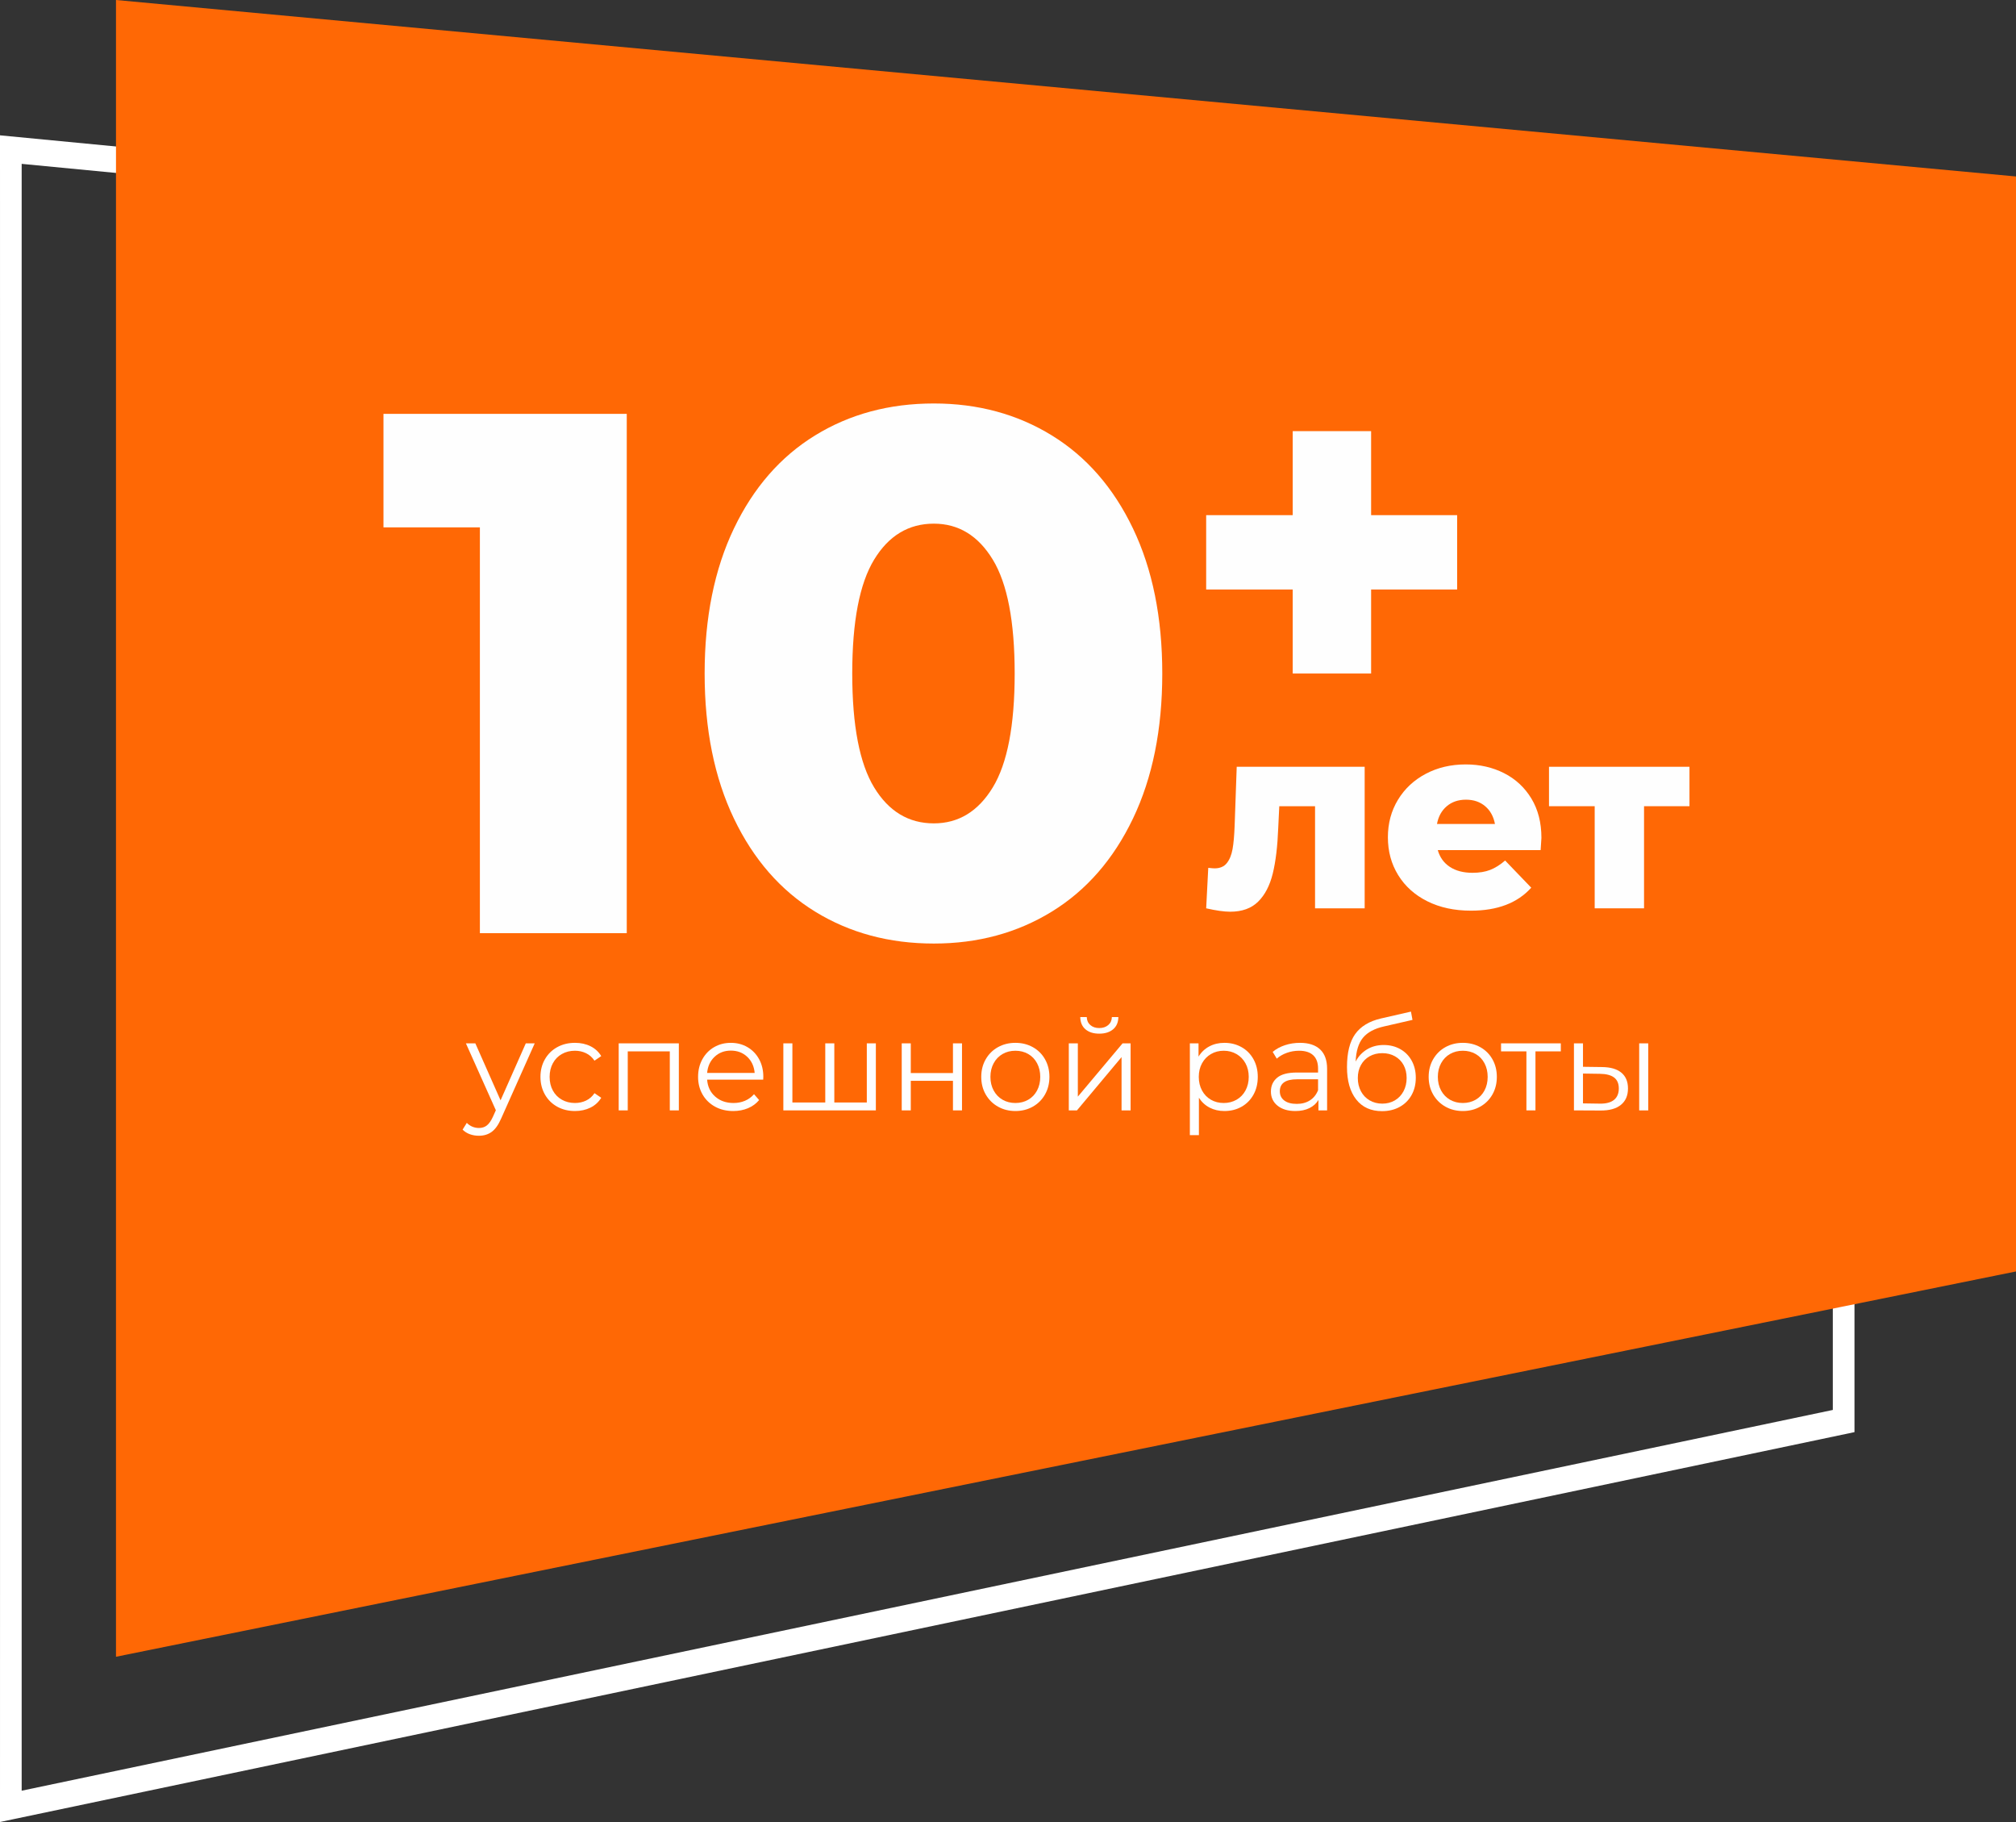
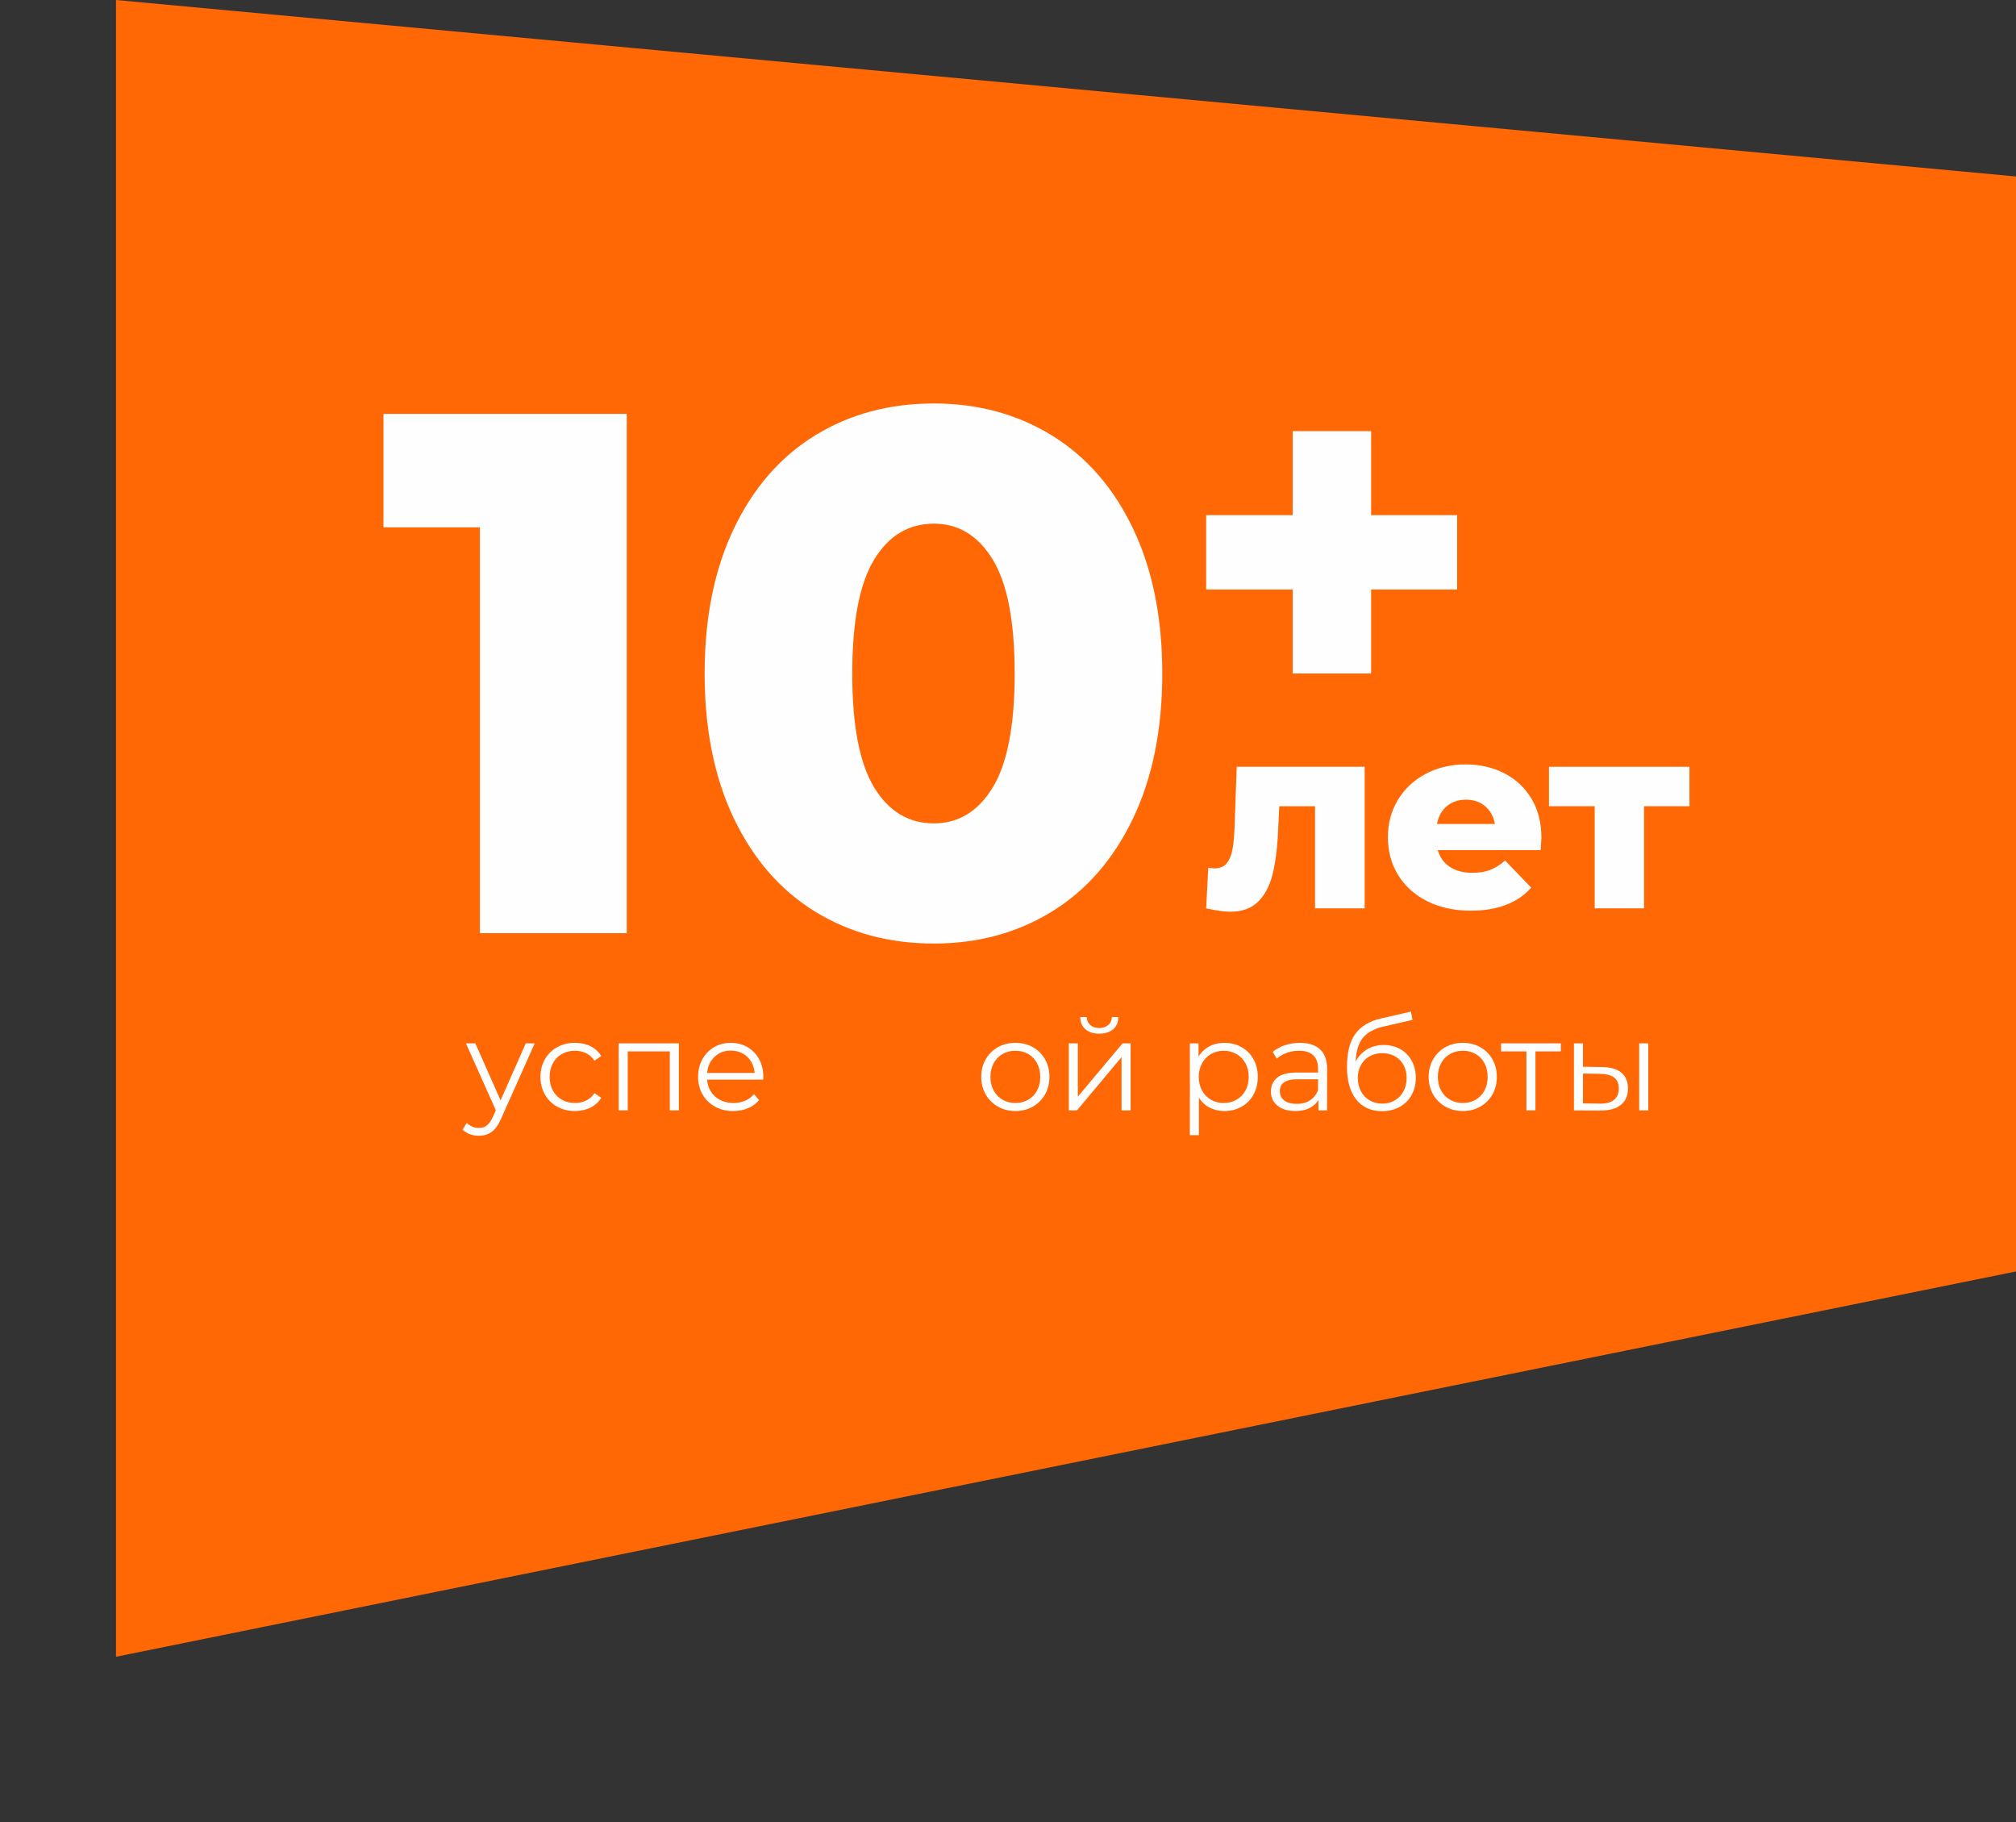
<svg xmlns="http://www.w3.org/2000/svg" xml:space="preserve" width="103.486mm" height="93.51mm" version="1.1" style="shape-rendering:geometricPrecision; text-rendering:geometricPrecision; image-rendering:optimizeQuality; fill-rule:evenodd; clip-rule:evenodd" viewBox="0 0 7174.52 6482.9">
  <rect x="0" y="0" width="7174.52" height="6482.9" fill="#333333" stroke="none" />
  <defs>
    <style type="text/css"> .fil1 {fill:#FF6805} .fil2 {fill:#FEFEFE;fill-rule:nonzero} .fil0 {fill:white;fill-rule:nonzero} </style>
  </defs>
  <g id="Слой_x0020_1">
-     <path class="fil0" d="M45.04 6473.43l6554.67 -1377.74 0 -3978.82c-2199.85,-212.5 -4399.78,-424.18 -6599.72,-635.35 0.42,2000.46 0.39,4000.92 0,6001.38l45.04 -9.47zm6477.57 -1456.67l-6445.49 1354.8 0 -5788.53 6445.49 620.5 0 3813.23z" />
    <polygon class="fil1" points="412.78,5894.95 7174.52,4523.95 7174.52,627.91 412.78,0 " />
    <g id="_2422827142096">
      <polygon class="fil2" points="2230.49,1472.57 2230.49,3320.31 1707.84,3320.31 1707.84,1876.43 1364.69,1876.43 1364.69,1472.57 " />
      <path id="_1" class="fil2" d="M3323.3 3357.26c-158.38,0 -299.16,-37.83 -422.34,-113.5 -123.18,-75.67 -219.53,-186.09 -289.04,-331.27 -69.52,-145.17 -104.27,-317.19 -104.27,-516.05 0,-198.85 34.75,-370.87 104.27,-516.05 69.51,-145.18 165.85,-255.6 289.04,-331.27 123.18,-75.67 263.96,-113.5 422.34,-113.5 156.61,0 296.52,37.84 419.69,113.5 123.18,75.67 219.54,186.09 289.04,331.27 69.51,145.18 104.26,317.2 104.26,516.05 0,198.85 -34.75,370.87 -104.26,516.05 -69.51,145.18 -165.86,255.61 -289.04,331.27 -123.18,75.67 -263.08,113.5 -419.69,113.5zm0 -427.62c87.98,0 157.94,-42.67 209.84,-128.02 51.91,-85.34 77.87,-220.41 77.87,-405.18 0,-184.77 -25.96,-319.83 -77.87,-405.18 -51.91,-85.34 -121.86,-128.02 -209.84,-128.02 -89.75,0 -160.58,42.68 -212.49,128.02 -51.91,85.35 -77.87,220.41 -77.87,405.18 0,184.77 25.96,319.84 77.87,405.18 51.91,85.35 122.74,128.02 212.49,128.02z" />
      <path class="fil2" d="M4856.54 2728.28l0 503.63 -176.55 0 0 -363.32 -127.3 0 -3.72 77.12c-2.48,65.66 -8.98,119.87 -19.51,162.61 -10.53,42.74 -27.88,76.04 -52.04,99.89 -24.16,23.85 -57.3,35.77 -99.42,35.77 -21.68,0 -50.18,-4.02 -85.49,-12.08l7.43 -144.02c11.15,1.23 18.59,1.86 22.3,1.86 19.2,0 33.76,-6.2 43.68,-18.59 9.91,-12.39 16.72,-28.96 20.44,-49.72 3.72,-20.75 6.2,-48.47 7.43,-83.16l7.44 -210 455.31 0z" />
      <path id="_1_0" class="fil2" d="M5485.61 2981.02c0,1.24 -0.93,15.8 -2.79,43.68l-366.11 0c7.43,26.01 21.84,45.99 43.21,59.93 21.37,13.94 48.16,20.91 80.37,20.91 24.16,0 45.07,-3.4 62.72,-10.22 17.66,-6.81 35.47,-17.96 53.43,-33.45l92.92 96.64c-48.94,54.51 -120.49,81.77 -214.65,81.77 -58.85,0 -110.58,-11.15 -155.18,-33.45 -44.6,-22.3 -79.14,-53.27 -103.6,-92.92 -24.47,-39.64 -36.7,-84.55 -36.7,-134.73 0,-49.56 11.92,-94 35.77,-133.34 23.85,-39.34 56.84,-70.15 98.96,-92.46 42.12,-22.3 89.51,-33.45 142.16,-33.45 50.18,0 95.71,10.38 136.6,31.13 40.88,20.75 73.25,50.8 97.1,90.13 23.85,39.34 35.77,85.95 35.77,139.84zm-268.54 -135.66c-27.25,0 -50.02,7.74 -68.3,23.23 -18.27,15.48 -29.89,36.54 -34.84,63.19l206.29 0c-4.96,-26.64 -16.58,-47.7 -34.84,-63.19 -18.27,-15.49 -41.04,-23.23 -68.3,-23.23z" />
      <polygon id="_2" class="fil2" points="6012.47,2868.59 5850.79,2868.59 5850.79,3231.91 5675.17,3231.91 5675.17,2868.59 5512.56,2868.59 5512.56,2728.28 6012.47,2728.28 " />
      <path class="fil2" d="M1902.94 3712.35l-119.27 267.12c-9.67,22.37 -20.86,38.25 -33.55,47.62 -12.7,9.37 -27.97,14.06 -45.81,14.06 -11.49,0 -22.23,-1.82 -32.2,-5.44 -9.98,-3.63 -18.59,-9.08 -25.85,-16.33l14.96 -24.04c12.1,12.09 26.61,18.14 43.54,18.14 10.88,0 20.18,-3.02 27.89,-9.07 7.71,-6.05 14.89,-16.33 21.54,-30.84l10.43 -23.13 -106.58 -238.09 33.56 0 89.79 202.72 89.79 -202.72 31.75 0z" />
      <path id="_1_1" class="fil2" d="M2046.25 3953.16c-23.58,0 -44.67,-5.14 -63.26,-15.42 -18.59,-10.28 -33.18,-24.72 -43.77,-43.31 -10.58,-18.59 -15.87,-39.53 -15.87,-62.81 0,-23.28 5.29,-44.14 15.87,-62.58 10.59,-18.45 25.17,-32.81 43.77,-43.09 18.59,-10.28 39.68,-15.42 63.26,-15.42 20.56,0 38.93,4.01 55.1,12.02 16.17,8.01 28.95,19.72 38.32,35.14l-24.04 16.33c-7.86,-11.79 -17.84,-20.63 -29.94,-26.53 -12.09,-5.89 -25.24,-8.84 -39.45,-8.84 -17.24,0 -32.73,3.85 -46.48,11.56 -13.75,7.71 -24.49,18.67 -32.2,32.88 -7.71,14.21 -11.56,30.39 -11.56,48.53 0,18.44 3.85,34.69 11.56,48.75 7.71,14.06 18.44,24.94 32.2,32.65 13.75,7.71 29.25,11.56 46.48,11.56 14.21,0 27.36,-2.87 39.45,-8.62 12.1,-5.75 22.07,-14.51 29.94,-26.3l24.04 16.33c-9.37,15.42 -22.23,27.14 -38.55,35.15 -16.33,8.01 -34.62,12.01 -54.87,12.01z" />
      <polygon id="_2_2" class="fil2" points="2415.87,3712.35 2415.87,3950.9 2383.67,3950.9 2383.67,3740.92 2234.01,3740.92 2234.01,3950.9 2201.81,3950.9 2201.81,3712.35 " />
      <path id="_3" class="fil2" d="M2716.09 3841.6l-199.55 0c1.82,24.79 11.34,44.82 28.57,60.09 17.24,15.27 39,22.91 65.31,22.91 14.82,0 28.42,-2.65 40.81,-7.94 12.4,-5.29 23.13,-13.08 32.2,-23.36l18.14 20.86c-10.59,12.7 -23.81,22.38 -39.68,29.03 -15.88,6.65 -33.33,9.98 -52.38,9.98 -24.49,0 -46.18,-5.21 -65.08,-15.65 -18.89,-10.43 -33.63,-24.87 -44.22,-43.31 -10.58,-18.44 -15.87,-39.3 -15.87,-62.58 0,-23.28 5.06,-44.14 15.19,-62.58 10.13,-18.45 24.04,-32.81 41.72,-43.09 17.69,-10.28 37.57,-15.42 59.64,-15.42 22.07,0 41.87,5.14 59.41,15.42 17.53,10.28 31.29,24.56 41.27,42.86 9.98,18.29 14.96,39.23 14.96,62.81l-0.45 9.98zm-115.2 -103.4c-22.98,0 -42.25,7.33 -57.82,22 -15.57,14.66 -24.42,33.78 -26.53,57.37l169.16 0c-2.11,-23.59 -10.96,-42.71 -26.53,-57.37 -15.57,-14.66 -35,-22 -58.28,-22z" />
-       <polygon id="_4" class="fil2" points="3116.99,3712.35 3116.99,3950.9 2787.75,3950.9 2787.75,3712.35 2819.94,3712.35 2819.94,3922.78 2936.95,3922.78 2936.95,3712.35 2969.15,3712.35 2969.15,3922.78 3084.8,3922.78 3084.8,3712.35 " />
-       <polygon id="_5" class="fil2" points="3209.06,3712.35 3241.26,3712.35 3241.26,3818.02 3391.37,3818.02 3391.37,3712.35 3423.57,3712.35 3423.57,3950.9 3391.37,3950.9 3391.37,3845.68 3241.26,3845.68 3241.26,3950.9 3209.06,3950.9 " />
      <path id="_6" class="fil2" d="M3613.59 3953.16c-22.98,0 -43.69,-5.21 -62.13,-15.65 -18.44,-10.43 -32.95,-24.87 -43.54,-43.31 -10.58,-18.44 -15.87,-39.3 -15.87,-62.58 0,-23.28 5.29,-44.14 15.87,-62.58 10.59,-18.45 25.1,-32.81 43.54,-43.09 18.44,-10.28 39.16,-15.42 62.13,-15.42 22.98,0 43.69,5.14 62.13,15.42 18.44,10.28 32.88,24.64 43.31,43.09 10.43,18.44 15.65,39.3 15.65,62.58 0,23.28 -5.21,44.14 -15.65,62.58 -10.43,18.44 -24.87,32.88 -43.31,43.31 -18.44,10.43 -39.16,15.65 -62.13,15.65zm0 -28.57c16.93,0 32.13,-3.85 45.58,-11.56 13.46,-7.71 23.96,-18.67 31.52,-32.88 7.56,-14.21 11.34,-30.39 11.34,-48.52 0,-18.14 -3.78,-34.32 -11.34,-48.53 -7.56,-14.21 -18.07,-25.17 -31.52,-32.88 -13.45,-7.71 -28.65,-11.56 -45.58,-11.56 -16.93,0 -32.13,3.85 -45.58,11.56 -13.46,7.71 -24.04,18.67 -31.75,32.88 -7.71,14.21 -11.56,30.39 -11.56,48.53 0,18.14 3.85,34.32 11.56,48.52 7.71,14.21 18.29,25.17 31.75,32.88 13.45,7.71 28.65,11.56 45.58,11.56z" />
      <path id="_7" class="fil2" d="M3803.62 3712.35l32.2 0 0 189.56 159.19 -189.56 28.57 0 0 238.55 -32.2 0 0 -189.56 -158.73 189.56 -29.02 0 0 -238.55zm108.39 -34.47c-20.56,0 -36.88,-5.14 -48.98,-15.42 -12.09,-10.28 -18.29,-24.79 -18.59,-43.54l23.13 0c0.31,11.79 4.54,21.24 12.7,28.35 8.17,7.1 18.75,10.66 31.75,10.66 13,0 23.66,-3.56 31.97,-10.66 8.31,-7.11 12.62,-16.56 12.92,-28.35l23.13 0c-0.3,18.75 -6.57,33.26 -18.82,43.54 -12.25,10.28 -28.65,15.42 -49.21,15.42z" />
      <path id="_8" class="fil2" d="M4357.36 3710.54c22.38,0 42.63,5.07 60.77,15.19 18.14,10.13 32.35,24.42 42.63,42.86 10.28,18.44 15.42,39.45 15.42,63.04 0,23.88 -5.14,45.05 -15.42,63.49 -10.28,18.44 -24.42,32.73 -42.4,42.86 -17.99,10.13 -38.32,15.19 -61,15.19 -19.35,0 -36.81,-4.01 -52.38,-12.01 -15.57,-8.01 -28.34,-19.73 -38.32,-35.15l0 132.88 -32.2 0 0 -326.53 30.84 0 0 47.16c9.68,-15.72 22.45,-27.81 38.32,-36.28 15.87,-8.47 33.78,-12.7 53.74,-12.7zm-2.27 214.06c16.63,0 31.75,-3.85 45.35,-11.56 13.6,-7.71 24.26,-18.67 31.97,-32.88 7.71,-14.21 11.56,-30.39 11.56,-48.52 0,-18.14 -3.85,-34.24 -11.56,-48.3 -7.71,-14.06 -18.37,-25.02 -31.97,-32.88 -13.61,-7.86 -28.72,-11.79 -45.35,-11.79 -16.93,0 -32.12,3.93 -45.58,11.79 -13.46,7.85 -24.04,18.82 -31.75,32.88 -7.71,14.06 -11.56,30.16 -11.56,48.3 0,18.14 3.85,34.32 11.56,48.52 7.71,14.21 18.29,25.17 31.75,32.88 13.46,7.71 28.65,11.56 45.58,11.56z" />
      <path id="_9" class="fil2" d="M4626.29 3710.54c31.14,0 55.03,7.79 71.66,23.36 16.62,15.57 24.94,38.62 24.94,69.16l0 147.84 -30.84 0 0 -37.19c-7.25,12.4 -17.91,22.07 -31.97,29.03 -14.05,6.95 -30.76,10.43 -50.11,10.43 -26.61,0 -47.77,-6.35 -63.49,-19.04 -15.72,-12.7 -23.59,-29.48 -23.59,-50.34 0,-20.26 7.33,-36.58 22,-48.98 14.66,-12.4 38.02,-18.59 70.07,-18.59l75.73 0 0 -14.52c0,-20.56 -5.75,-36.2 -17.24,-46.94 -11.49,-10.73 -28.27,-16.1 -50.34,-16.1 -15.11,0 -29.63,2.5 -43.54,7.48 -13.91,4.99 -25.85,11.87 -35.82,20.64l-14.52 -24.04c12.1,-10.28 26.61,-18.22 43.54,-23.81 16.93,-5.59 34.77,-8.39 53.51,-8.39zm-11.34 217.23c18.14,0 33.71,-4.16 46.71,-12.47 13.01,-8.31 22.68,-20.33 29.03,-36.06l0 -39 -74.83 0c-40.81,0 -61.22,14.21 -61.22,42.63 0,13.91 5.3,24.87 15.88,32.88 10.58,8.01 25.4,12.02 44.45,12.02z" />
      <path id="_10" class="fil2" d="M4924.25 3718.24c22.07,0 41.8,4.92 59.18,14.74 17.39,9.82 30.92,23.59 40.59,41.27 9.68,17.69 14.51,37.87 14.51,60.54 0,23.28 -5.06,43.91 -15.19,61.9 -10.13,17.99 -24.26,31.97 -42.4,41.95 -18.14,9.98 -39,14.96 -62.59,14.96 -39.61,0 -70.29,-13.91 -92.06,-41.72 -21.77,-27.81 -32.65,-66.21 -32.65,-115.19 0,-51.1 9.75,-90.25 29.25,-117.46 19.5,-27.2 49.97,-45.65 91.39,-55.32l107.03 -24.49 5.44 29.48 -100.69 23.13c-34.17,7.56 -59.26,20.94 -75.28,40.13 -16.03,19.2 -24.8,47.54 -26.31,85.03 9.68,-18.44 23.13,-32.88 40.36,-43.31 17.24,-10.43 37.04,-15.65 59.41,-15.65zm-4.99 208.62c16.63,0 31.52,-3.85 44.68,-11.56 13.15,-7.71 23.43,-18.52 30.84,-32.42 7.4,-13.91 11.11,-29.63 11.11,-47.16 0,-17.54 -3.63,-32.96 -10.88,-46.26 -7.25,-13.3 -17.46,-23.65 -30.61,-31.07 -13.15,-7.4 -28.2,-11.11 -45.13,-11.11 -16.93,0 -31.97,3.7 -45.13,11.11 -13.15,7.41 -23.43,17.76 -30.84,31.07 -7.4,13.3 -11.11,28.72 -11.11,46.26 0,17.53 3.71,33.26 11.11,47.16 7.41,13.91 17.76,24.72 31.07,32.42 13.3,7.71 28.27,11.56 44.9,11.56z" />
      <path id="_11" class="fil2" d="M5205.87 3953.16c-22.98,0 -43.69,-5.21 -62.13,-15.65 -18.44,-10.43 -32.95,-24.87 -43.54,-43.31 -10.58,-18.44 -15.87,-39.3 -15.87,-62.58 0,-23.28 5.29,-44.14 15.87,-62.58 10.59,-18.45 25.1,-32.81 43.54,-43.09 18.44,-10.28 39.16,-15.42 62.13,-15.42 22.98,0 43.69,5.14 62.13,15.42 18.44,10.28 32.88,24.64 43.31,43.09 10.43,18.44 15.65,39.3 15.65,62.58 0,23.28 -5.21,44.14 -15.65,62.58 -10.43,18.44 -24.87,32.88 -43.31,43.31 -18.44,10.43 -39.16,15.65 -62.13,15.65zm0 -28.57c16.93,0 32.13,-3.85 45.58,-11.56 13.46,-7.71 23.96,-18.67 31.52,-32.88 7.56,-14.21 11.34,-30.39 11.34,-48.52 0,-18.14 -3.78,-34.32 -11.34,-48.53 -7.56,-14.21 -18.07,-25.17 -31.52,-32.88 -13.45,-7.71 -28.65,-11.56 -45.58,-11.56 -16.93,0 -32.13,3.85 -45.58,11.56 -13.46,7.71 -24.04,18.67 -31.75,32.88 -7.71,14.21 -11.56,30.39 -11.56,48.53 0,18.14 3.85,34.32 11.56,48.52 7.71,14.21 18.29,25.17 31.75,32.88 13.45,7.71 28.65,11.56 45.58,11.56z" />
      <polygon id="_12" class="fil2" points="5554.62,3740.92 5464.38,3740.92 5464.38,3950.9 5432.18,3950.9 5432.18,3740.92 5341.93,3740.92 5341.93,3712.35 5554.62,3712.35 " />
      <path id="_13" class="fil2" d="M5701.57 3796.7c29.93,0.31 52.76,6.95 68.48,19.95 15.72,13 23.59,31.75 23.59,56.24 0,25.4 -8.47,44.9 -25.4,58.5 -16.94,13.61 -41.12,20.26 -72.57,19.95l-94.33 -0.45 0 -238.55 32.2 0 0 83.44 68.03 0.91zm131.97 -84.35l32.2 0 0 238.55 -32.2 0 0 -238.55zm-139.68 214.51c22.07,0.31 38.78,-4.16 50.11,-13.38 11.34,-9.22 17.01,-22.75 17.01,-40.58 0,-17.54 -5.59,-30.54 -16.78,-39 -11.19,-8.47 -27.97,-12.85 -50.34,-13.15l-60.32 -0.91 0 106.12 60.32 0.91z" />
      <polygon class="fil2" points="5185.68,2097.5 4879.5,2097.5 4879.5,2396.44 4600.5,2396.44 4600.5,2097.5 4292.51,2097.5 4292.51,1833 4600.5,1833 4600.5,1534.07 4879.5,1534.07 4879.5,1833 5185.68,1833 " />
    </g>
  </g>
</svg>